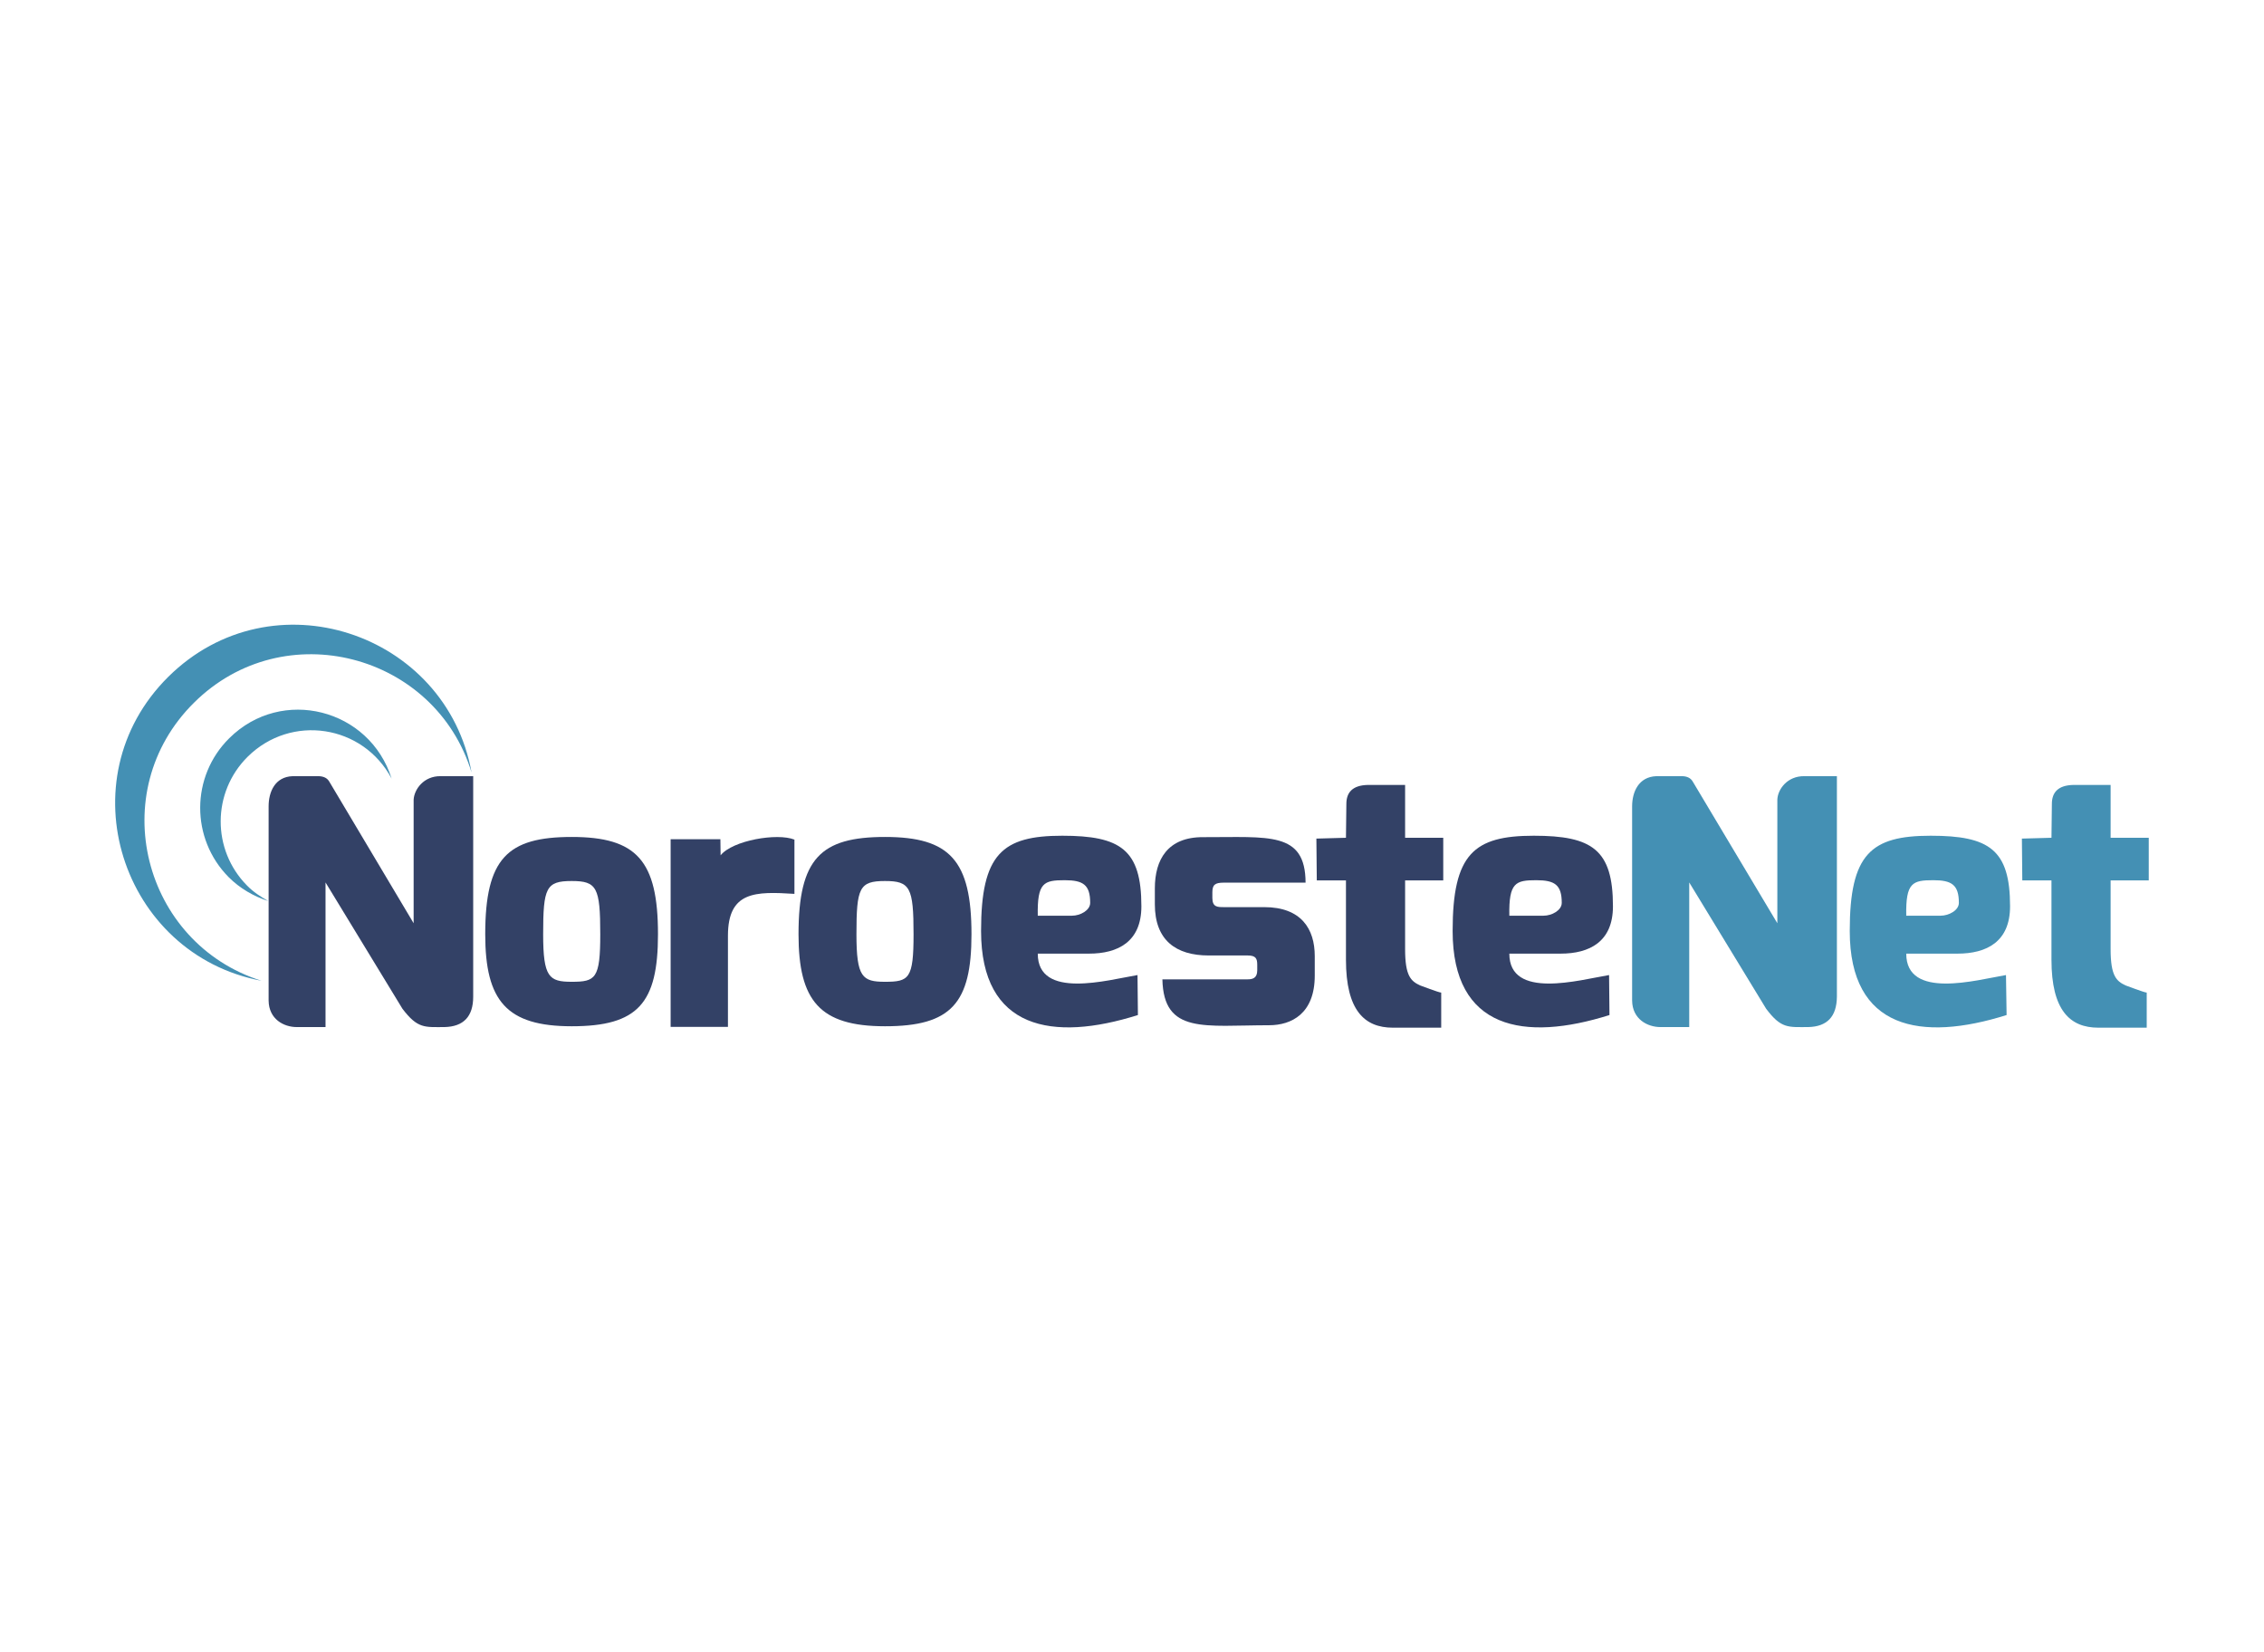
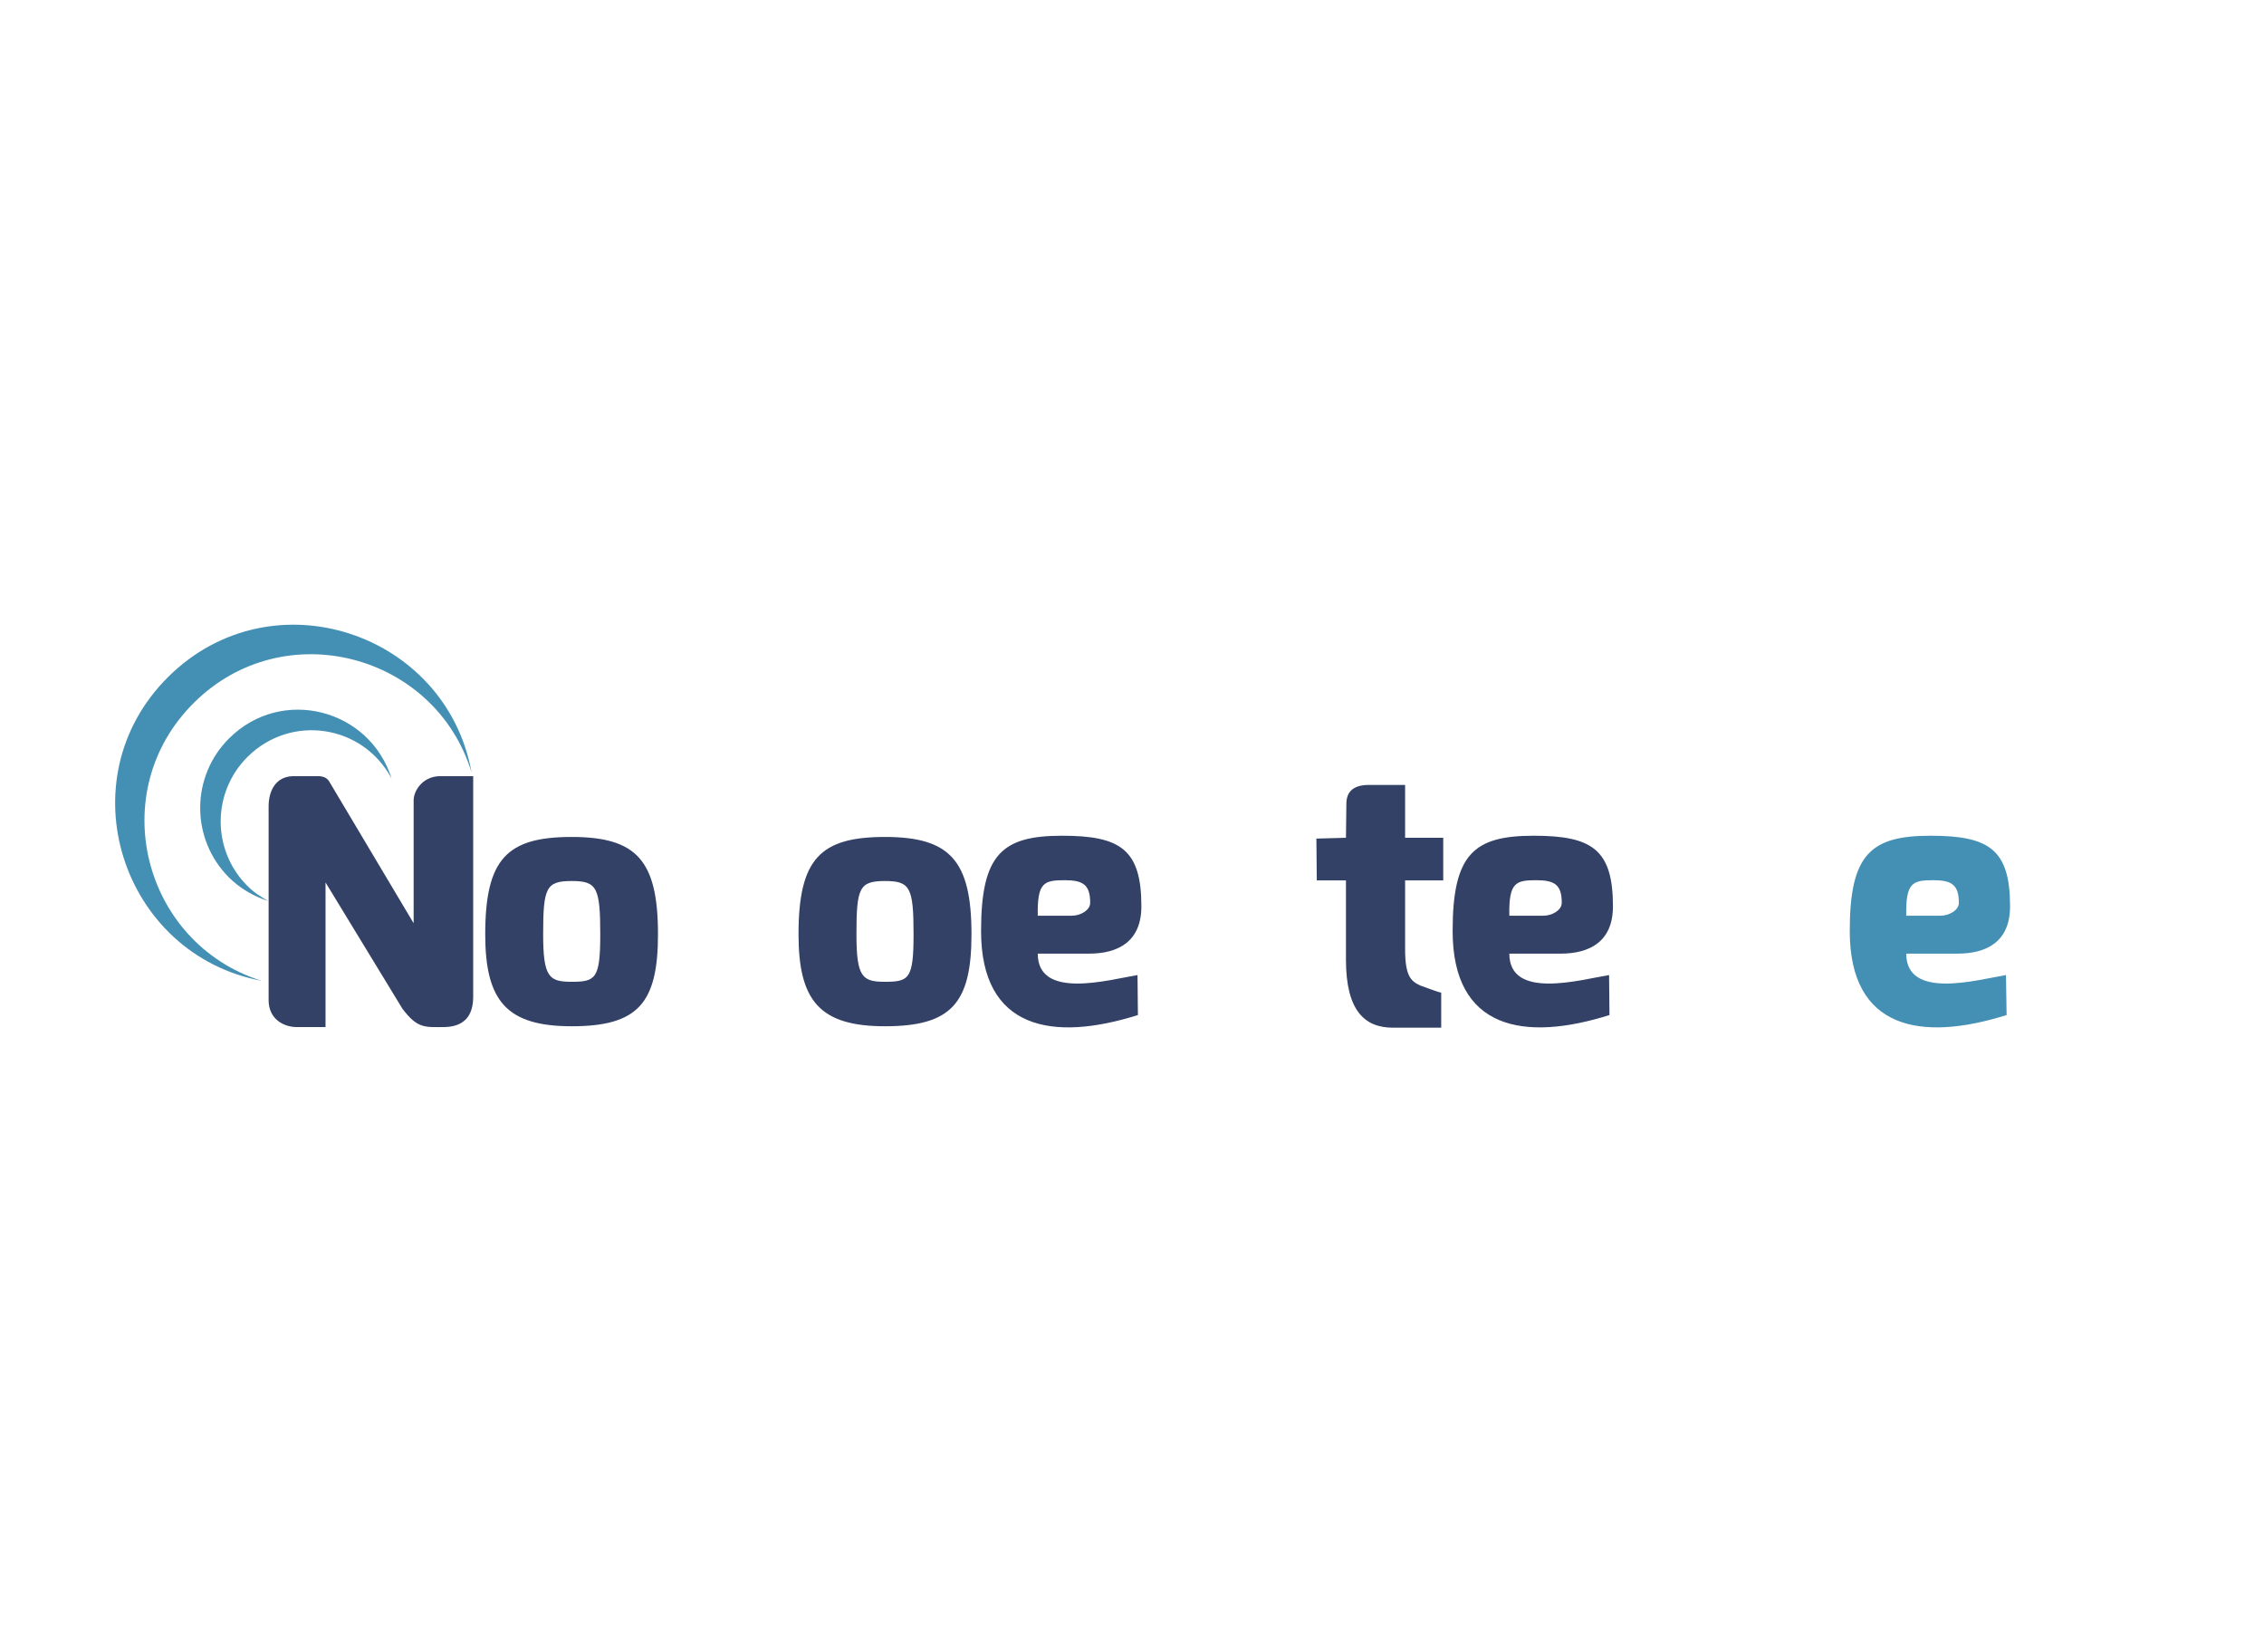
<svg xmlns="http://www.w3.org/2000/svg" xml:space="preserve" width="111px" height="81px" version="1.1" style="shape-rendering:geometricPrecision; text-rendering:geometricPrecision; image-rendering:optimizeQuality; fill-rule:evenodd; clip-rule:evenodd" viewBox="0 0 111 81">
  <defs>
    <style type="text/css">
   
    .fil2 {fill:none}
    .fil0 {fill:#4490B4;fill-rule:nonzero}
    .fil1 {fill:#334166;fill-rule:nonzero}
   
  </style>
    <clipPath id="id0">
      <path d="M0.18 -0.24l110 0 0 80 -110 0 0 -80z" />
    </clipPath>
  </defs>
  <g id="Camada_x0020_1">
    <g>
  </g>
    <g style="clip-path:url(#id0)">
      <g>
        <g id="_1716242791440">
-           <path class="fil0" d="M99.15 43.16l1.43 0 0 3.89c0,2.47 0.9,3.33 2.3,3.33l2.37 0 0 -1.72c-0.11,0 -1.03,-0.35 -1.03,-0.35 -0.46,-0.21 -0.74,-0.47 -0.74,-1.78l0 -3.37 1.87 0 0 -2.09 -1.87 0 0 -2.59 -1.84 0c-0.73,0.02 -1.04,0.36 -1.04,0.93l-0.02 1.66 -1.45 0.04 0.02 2.05z" />
          <path class="fil1" d="M50.88 44.89c-0.03,-1.63 0.3,-1.74 1.32,-1.74 0.9,0 1.25,0.22 1.25,1.11 0,0.37 -0.49,0.63 -0.89,0.63l-1.68 0zm-2.78 0.75c0,4.83 3.51,5.44 7.69,4.12l-0.02 -1.96c-1.45,0.24 -4.89,1.22 -4.89,-1.05l2.51 0c1.42,0 2.57,-0.58 2.57,-2.32 0,-2.78 -1.02,-3.46 -3.88,-3.46 -2.94,0 -3.98,0.89 -3.98,4.67z" />
-           <path class="fil1" d="M56.62 44.33c0,1.76 1.03,2.51 2.64,2.51l1.91 0c0.4,0 0.47,0.15 0.47,0.46l0 0.27c0,0.39 -0.24,0.44 -0.47,0.44l-4.18 0c0.06,2.7 2.07,2.25 5.23,2.25 1.1,0 2.24,-0.57 2.24,-2.43l0 -0.96c0,-1.33 -0.66,-2.4 -2.48,-2.4l-1.98 0c-0.31,0 -0.56,0 -0.56,-0.45l0 -0.27c0,-0.37 0.12,-0.48 0.56,-0.48l4.01 0c-0.01,-2.53 -1.81,-2.22 -5.02,-2.23 -1.75,-0.01 -2.37,1.11 -2.37,2.51l0 0.78z" />
          <path class="fil1" d="M41.99 45.8c0,-2.28 0.14,-2.61 1.4,-2.61 1.23,0 1.4,0.31 1.4,2.61 0,2.18 -0.22,2.33 -1.4,2.33 -1.11,0 -1.4,-0.22 -1.4,-2.33zm-2.84 0c0,3.26 1.04,4.51 4.24,4.51 3.25,0 4.24,-1.13 4.24,-4.51 0,-3.62 -1.06,-4.77 -4.24,-4.77 -3.15,0 -4.24,1.05 -4.24,4.77z" />
-           <path class="fil1" d="M32.88 50.34l2.81 0 0 -4.47c0,-2.19 1.36,-2.17 3.26,-2.05l0 -2.66c-0.85,-0.34 -3.04,0.04 -3.62,0.77l-0.01 -0.79 -2.44 0 0 9.2z" />
          <path class="fil1" d="M26.63 45.8c0,-2.28 0.14,-2.61 1.4,-2.61 1.23,0 1.4,0.31 1.4,2.61 0,2.18 -0.23,2.33 -1.4,2.33 -1.11,0 -1.4,-0.22 -1.4,-2.33zm-2.84 0c0,3.26 1.04,4.51 4.24,4.51 3.25,0 4.23,-1.13 4.23,-4.51 0,-3.62 -1.05,-4.77 -4.23,-4.77 -3.15,0 -4.24,1.05 -4.24,4.77z" />
          <path class="fil1" d="M64.56 43.16l1.43 0 0 3.89c0,2.47 0.9,3.33 2.3,3.33l2.37 0 0 -1.72c-0.11,0 -1.03,-0.35 -1.03,-0.35 -0.46,-0.21 -0.74,-0.47 -0.74,-1.78l0 -3.37 1.87 0 0 -2.09 -1.87 0 0 -2.59 -1.84 0c-0.73,0.02 -1.04,0.36 -1.04,0.93l-0.02 1.66 -1.45 0.04 0.02 2.05z" />
          <path class="fil1" d="M74 44.89c-0.03,-1.63 0.31,-1.74 1.32,-1.74 0.9,0 1.25,0.22 1.25,1.11 0,0.37 -0.49,0.63 -0.89,0.63l-1.68 0zm-2.78 0.75c0,4.83 3.51,5.44 7.69,4.12l-0.02 -1.96c-1.45,0.24 -4.89,1.22 -4.89,-1.05l2.51 0c1.42,0 2.57,-0.58 2.57,-2.32 0,-2.78 -1.02,-3.46 -3.88,-3.46 -2.94,0 -3.98,0.89 -3.98,4.67z" />
-           <path class="fil0" d="M81.41 50.35l1.41 0 0 -7.09 3.77 6.19c0.74,0.99 1.09,0.9 2.06,0.9 0.93,-0.02 1.4,-0.51 1.41,-1.49l0 -10.81 -1.6 0c-0.83,-0.01 -1.3,0.64 -1.32,1.15l0 6.06 -4.15 -6.95c-0.1,-0.17 -0.27,-0.25 -0.5,-0.26l-1.28 0c-0.87,0.03 -1.19,0.77 -1.19,1.48l0 9.52c0.01,0.91 0.75,1.3 1.39,1.3z" />
-           <path class="fil0" d="M93.46 44.89c-0.03,-1.63 0.31,-1.74 1.33,-1.74 0.89,0 1.25,0.22 1.25,1.11 0,0.37 -0.49,0.63 -0.9,0.63l-1.68 0zm-2.77 0.75c0,4.83 3.5,5.44 7.69,4.12l-0.03 -1.96c-1.44,0.24 -4.89,1.22 -4.89,-1.05l2.51 0c1.43,0 2.58,-0.58 2.58,-2.32 0,-2.78 -1.02,-3.46 -3.89,-3.46 -2.93,0 -3.97,0.89 -3.97,4.67z" />
+           <path class="fil0" d="M93.46 44.89c-0.03,-1.63 0.31,-1.74 1.33,-1.74 0.89,0 1.25,0.22 1.25,1.11 0,0.37 -0.49,0.63 -0.9,0.63l-1.68 0zm-2.77 0.75c0,4.83 3.5,5.44 7.69,4.12l-0.03 -1.96c-1.44,0.24 -4.89,1.22 -4.89,-1.05l2.51 0c1.43,0 2.58,-0.58 2.58,-2.32 0,-2.78 -1.02,-3.46 -3.89,-3.46 -2.93,0 -3.97,0.89 -3.97,4.67" />
          <path class="fil0" d="M12.82 48.08c-6.86,-1.29 -9.65,-9.86 -4.57,-14.9 5.09,-5.04 13.63,-2.18 14.87,4.69 -1.77,-5.82 -9.2,-7.8 -13.61,-3.42 -4.42,4.38 -2.5,11.8 3.31,13.63zm-1.58 -11.89c-1.89,1.87 -1.9,4.92 -0.03,6.81 0.56,0.56 1.23,0.94 1.94,1.17 -0.37,-0.21 -0.73,-0.44 -1.04,-0.76 -1.73,-1.75 -1.72,-4.57 0.03,-6.31 2.14,-2.12 5.66,-1.57 7.06,1.07 -1.07,-3.42 -5.38,-4.54 -7.96,-1.98z" />
          <path class="fil1" d="M14.55 50.35l1.41 0 0 -7.09 3.77 6.19c0.75,0.99 1.1,0.9 2.06,0.9 0.93,-0.02 1.41,-0.51 1.41,-1.49l0 -10.81 -1.6 0c-0.82,-0.01 -1.29,0.64 -1.32,1.15l0 6.06 -4.14 -6.95c-0.1,-0.17 -0.27,-0.25 -0.51,-0.26l-1.28 0c-0.87,0.03 -1.18,0.77 -1.18,1.48l0 9.52c0.01,0.91 0.74,1.3 1.38,1.3z" />
        </g>
      </g>
    </g>
-     <polygon class="fil2" points="0.18,-0.24 110.18,-0.24 110.18,79.76 0.18,79.76 " />
  </g>
</svg>